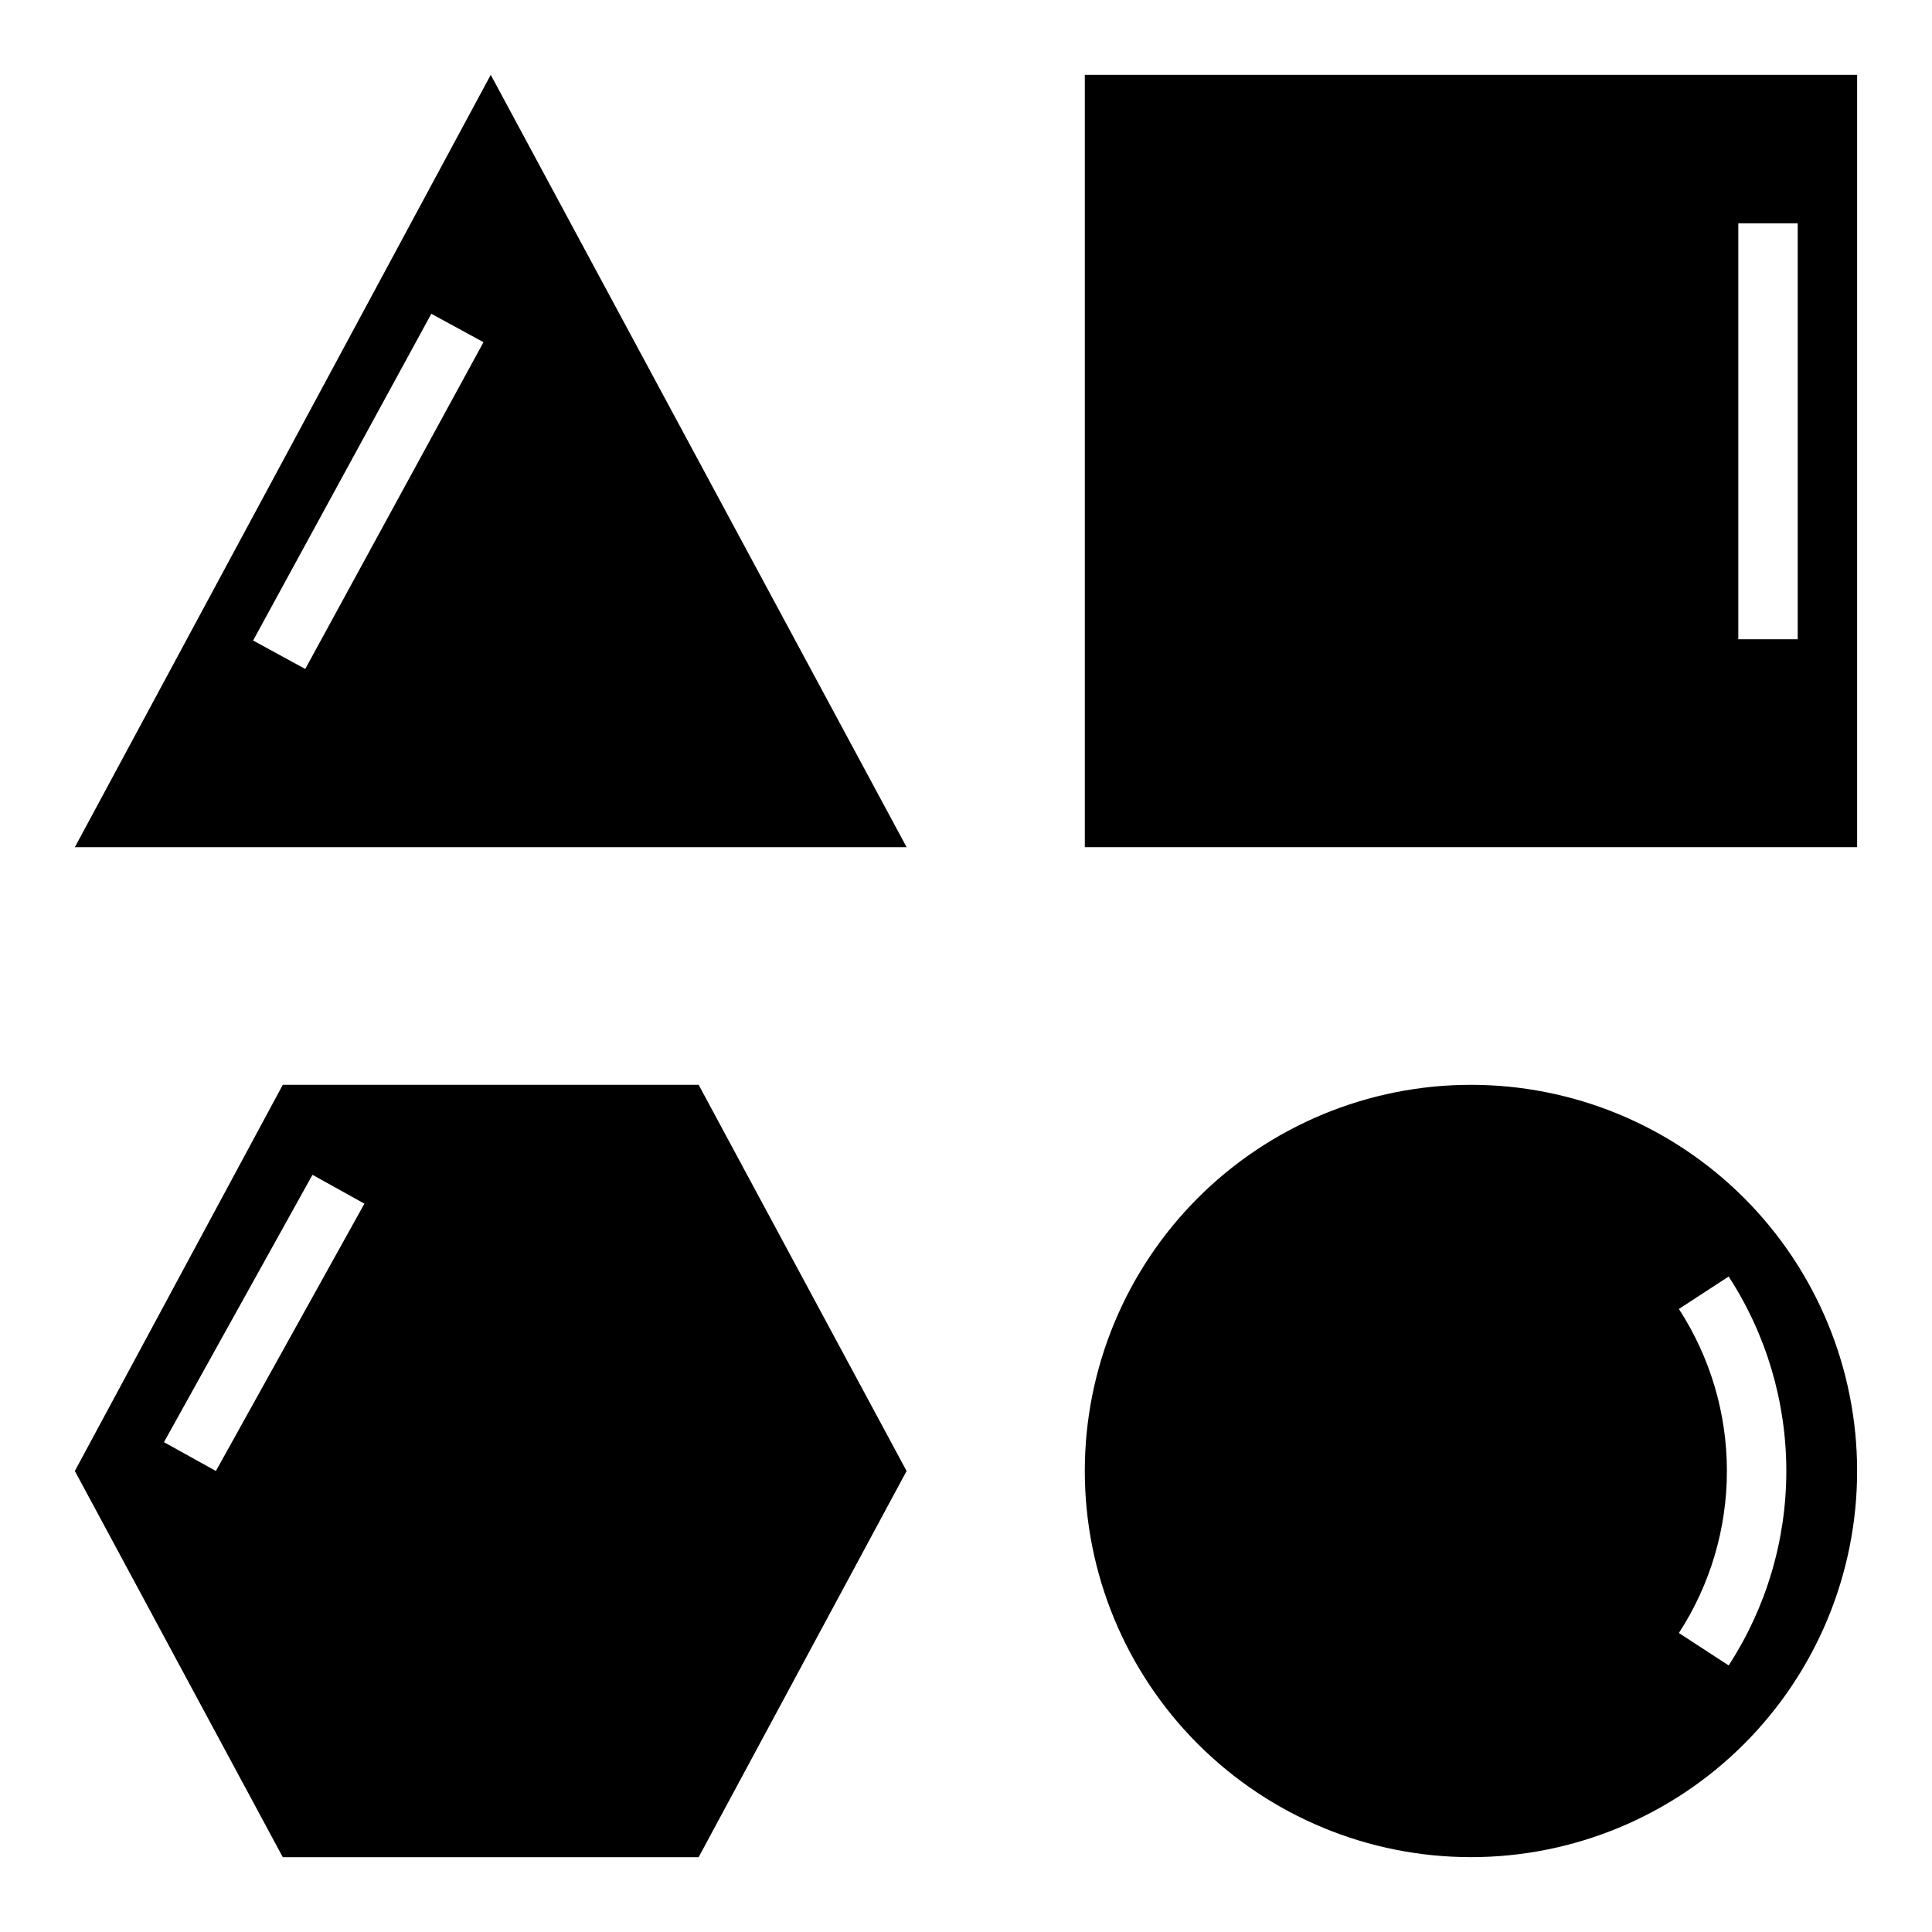
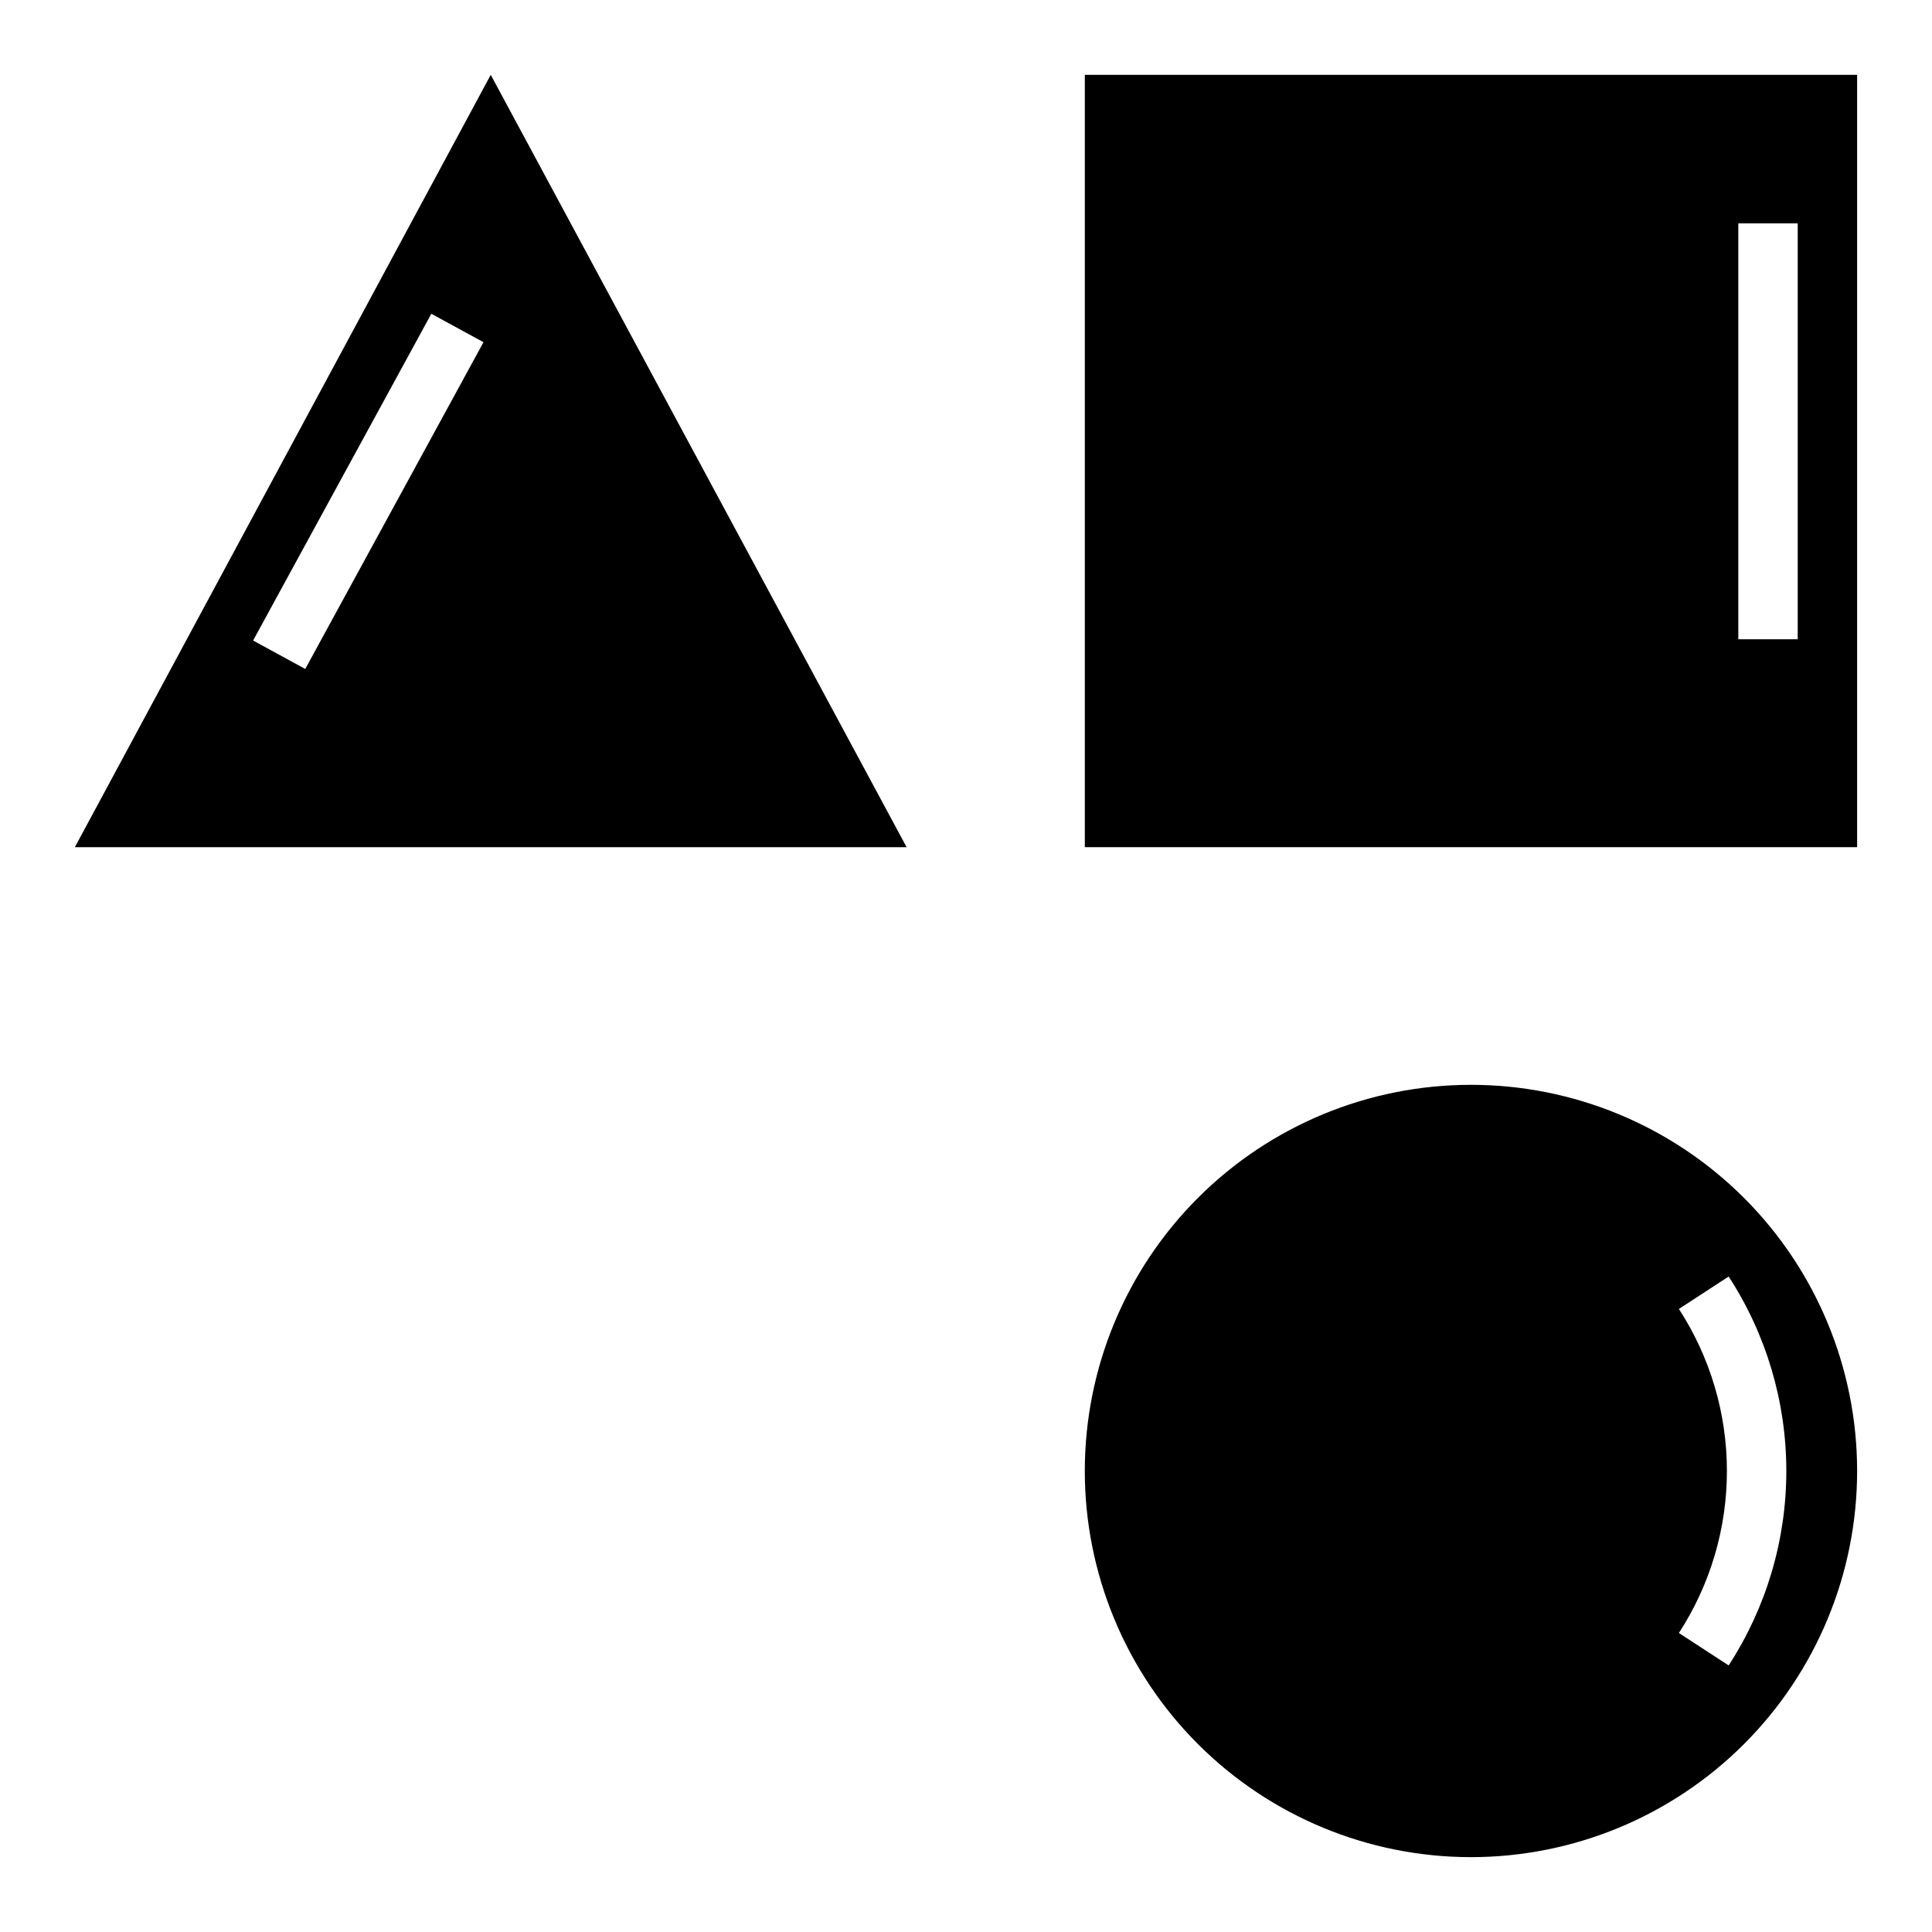
<svg xmlns="http://www.w3.org/2000/svg" fill="#000000" width="800px" height="800px" version="1.1" viewBox="144 144 512 512">
  <g>
    <path d="m431.49 368.51h204.67v-204.68h-204.67zm173.18-165.31h15.742v110.21h-15.742z" />
-     <path d="m218.94 431.49-55.105 102.34 55.105 102.34h110.21l55.105-102.34-55.105-102.34zm-17.727 102.34-13.762-7.644 39.359-70.848 13.762 7.644z" />
    <path d="m163.84 368.51h220.42l-110.21-204.68zm61.055-47.23-13.82-7.535 47.23-86.594 13.824 7.535z" />
    <path d="m533.82 431.49c-27.145 0-53.172 10.781-72.363 29.973-19.191 19.191-29.973 45.219-29.973 72.363 0 27.141 10.781 53.168 29.973 72.363 19.191 19.191 45.219 29.973 72.363 29.973 27.141 0 53.168-10.781 72.363-29.973 19.191-19.195 29.973-45.223 29.973-72.363 0-27.145-10.781-53.172-29.973-72.363-19.195-19.191-45.223-29.973-72.363-29.973zm68.297 153.87-13.195-8.598c8.309-12.781 12.727-27.695 12.727-42.934 0-15.242-4.418-30.156-12.727-42.938l13.191-8.594c9.973 15.336 15.281 33.238 15.281 51.531s-5.309 36.191-15.281 51.527z" />
  </g>
</svg>